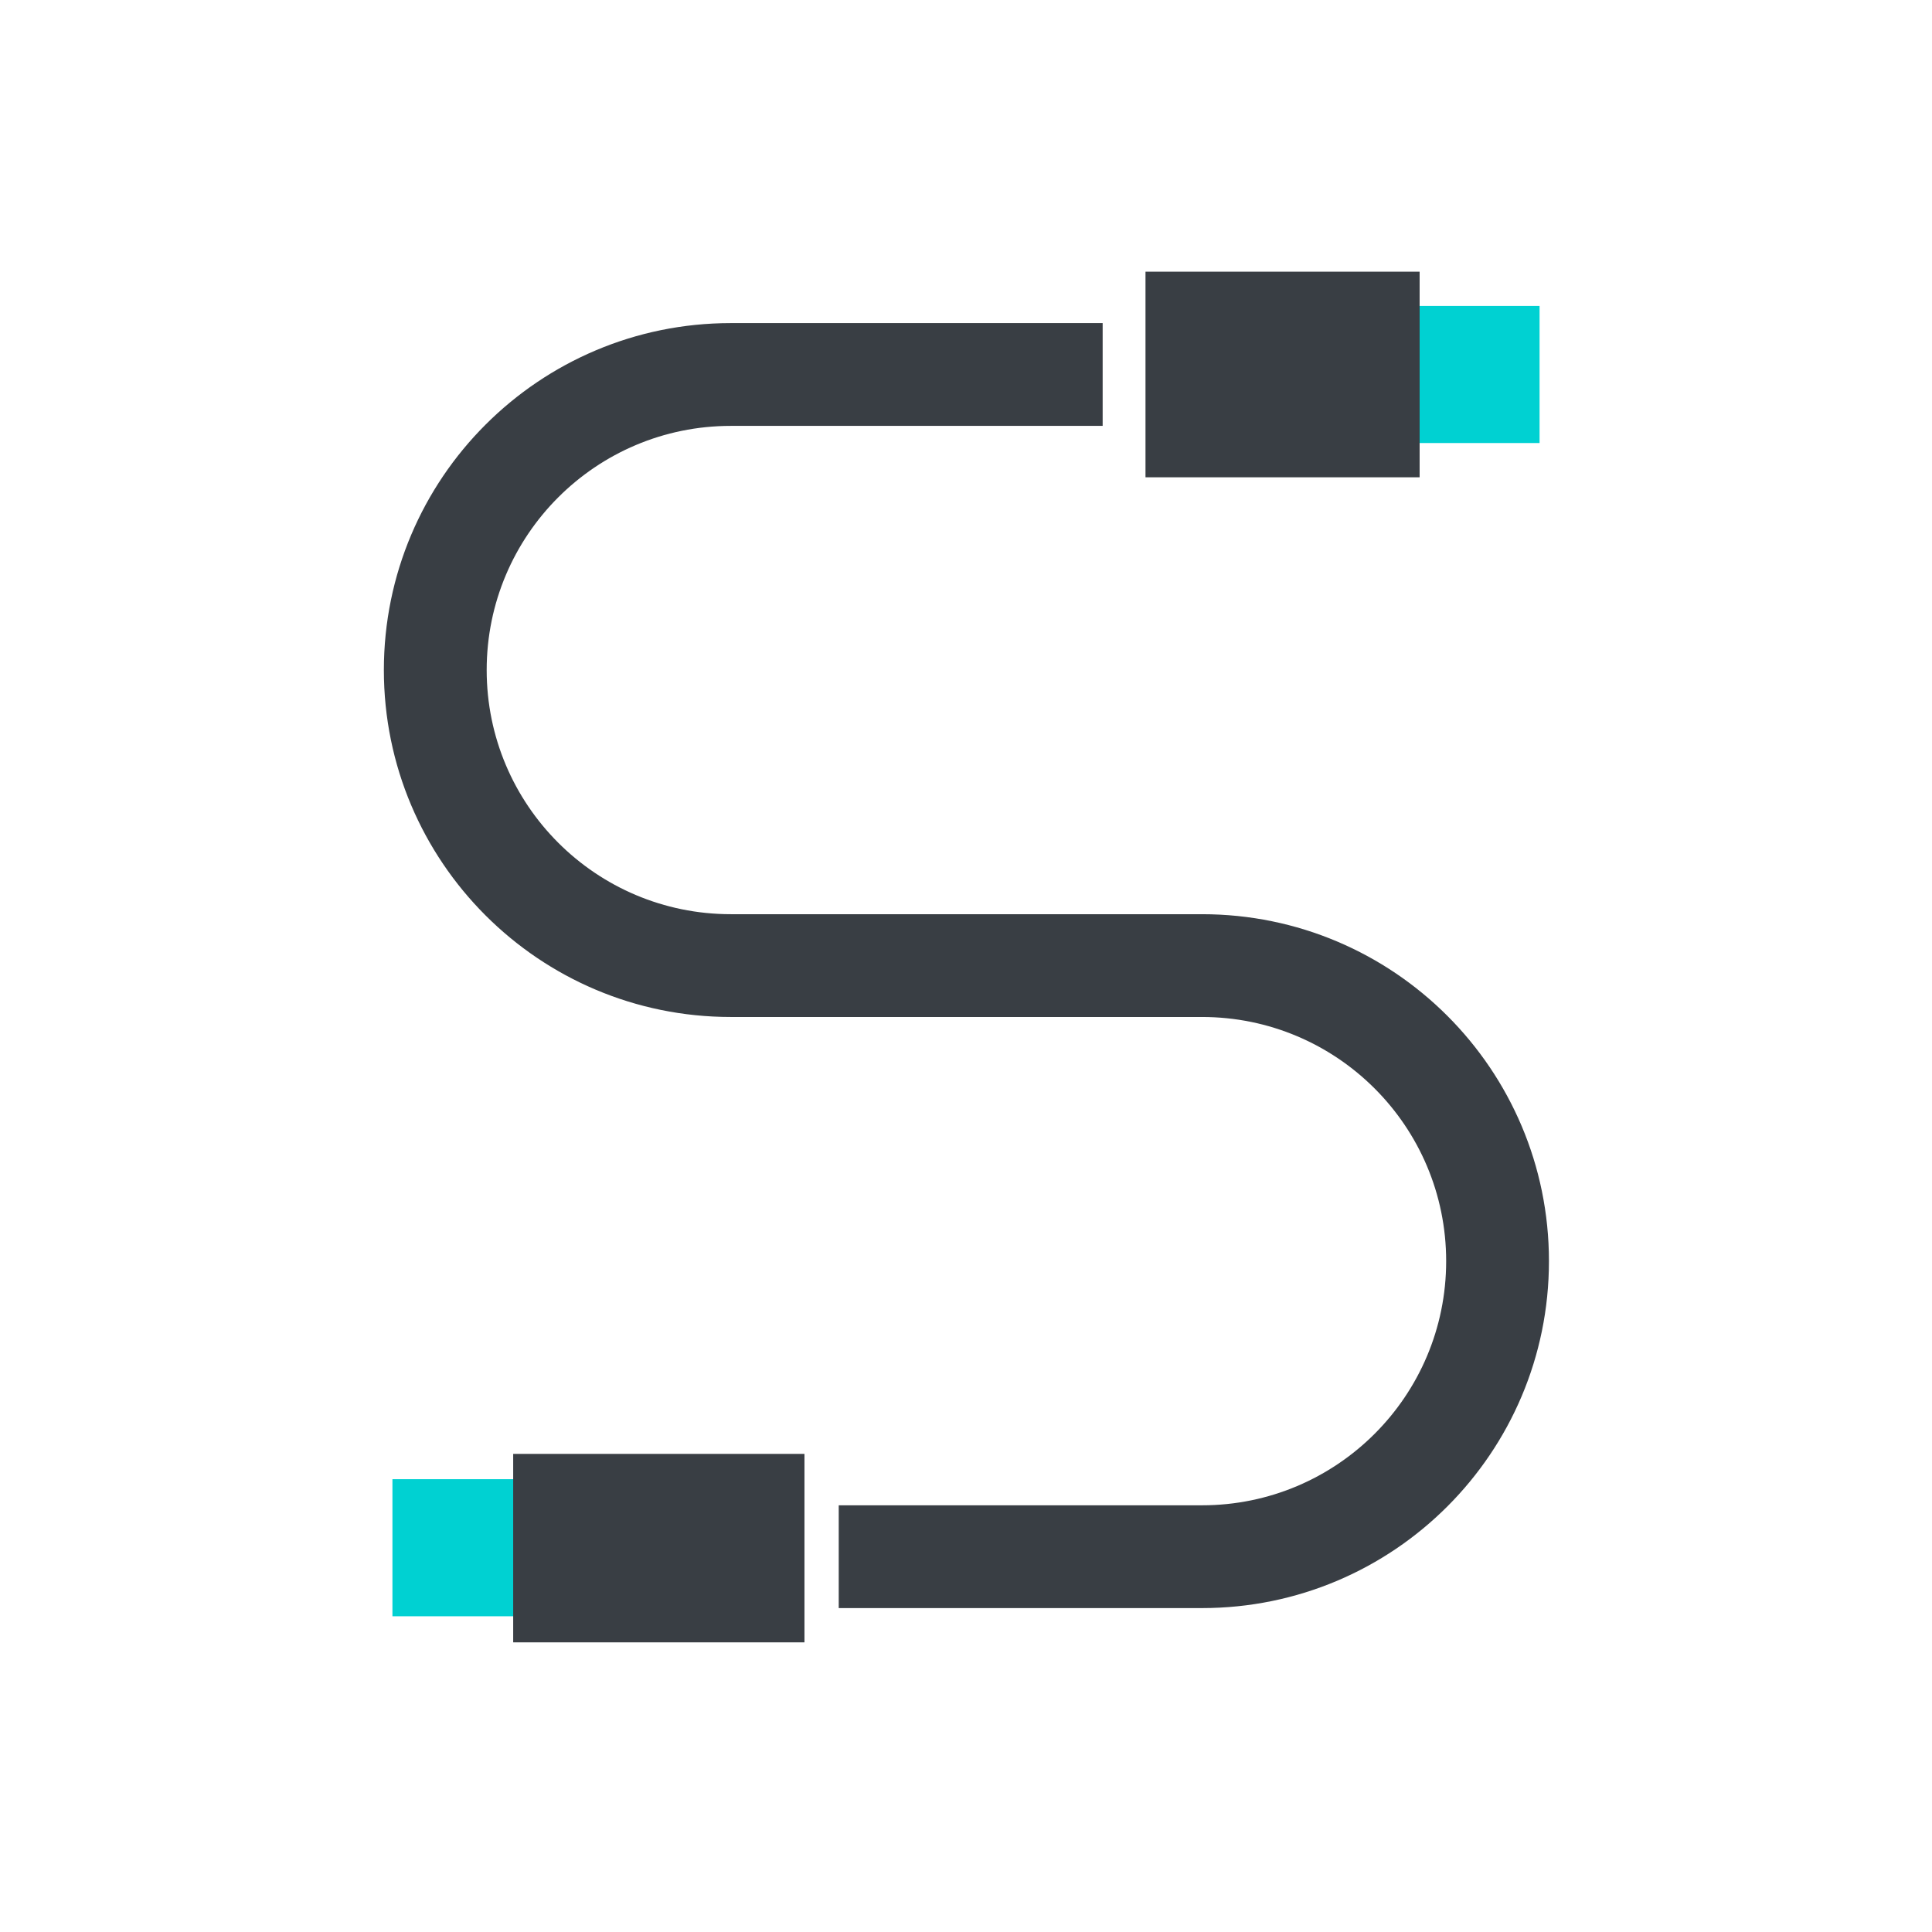
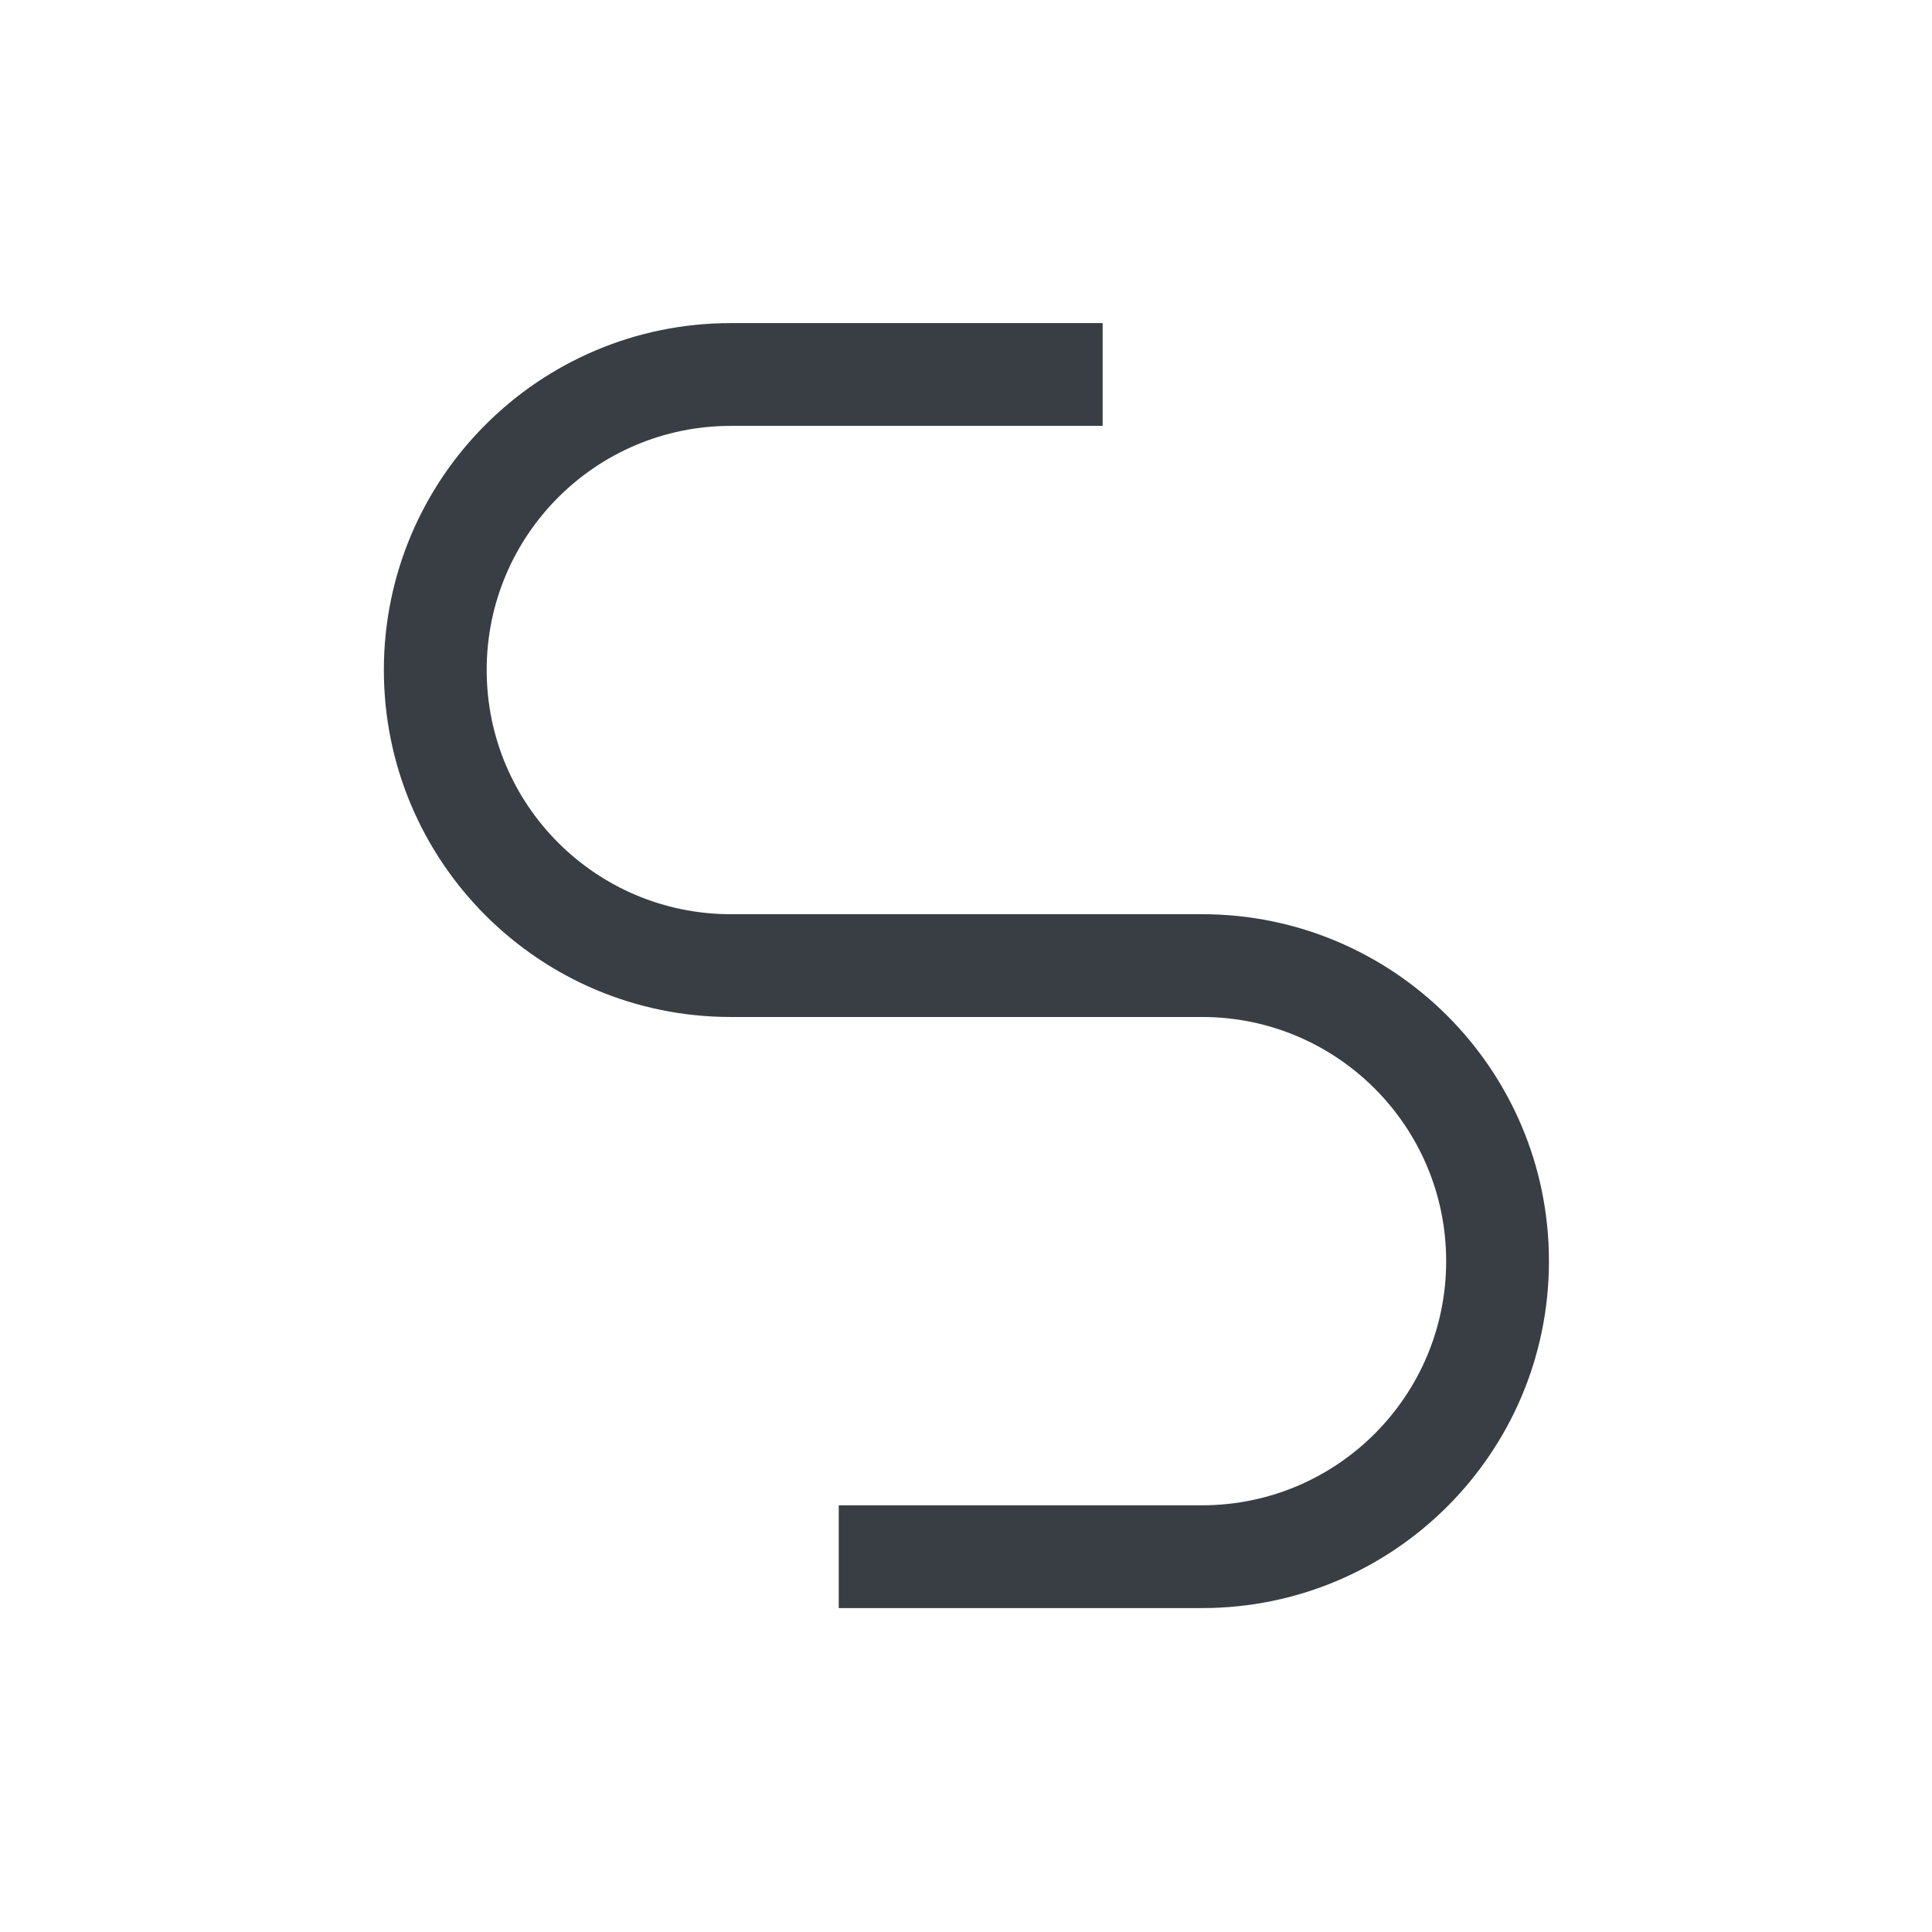
<svg xmlns="http://www.w3.org/2000/svg" width="64" height="64" viewBox="0 0 64 64" fill="none">
  <path fill-rule="evenodd" clip-rule="evenodd" d="M12.716 22.196C12.716 15.848 17.862 10.703 24.21 10.703H36.527V14.108H24.21C19.743 14.108 16.122 17.729 16.122 22.196C16.122 26.663 19.743 30.284 24.21 30.284H39.818C46.165 30.284 51.311 35.429 51.311 41.777C51.311 48.124 46.165 53.27 39.818 53.27H27.784V49.865H39.818C44.285 49.865 47.906 46.244 47.906 41.777C47.906 37.31 44.285 33.689 39.818 33.689H24.21C17.862 33.689 12.716 28.543 12.716 22.196Z" fill="#393E44" />
-   <rect x="43.054" y="10.135" width="7.946" height="4.541" fill="#00D1D2" />
-   <rect x="13" y="49" width="7.946" height="4.541" fill="#00D1D2" />
-   <rect x="37.946" y="9" width="9.081" height="6.811" fill="#393E44" />
-   <rect x="17" y="48.162" width="9.649" height="6.243" fill="#393E44" />
</svg>